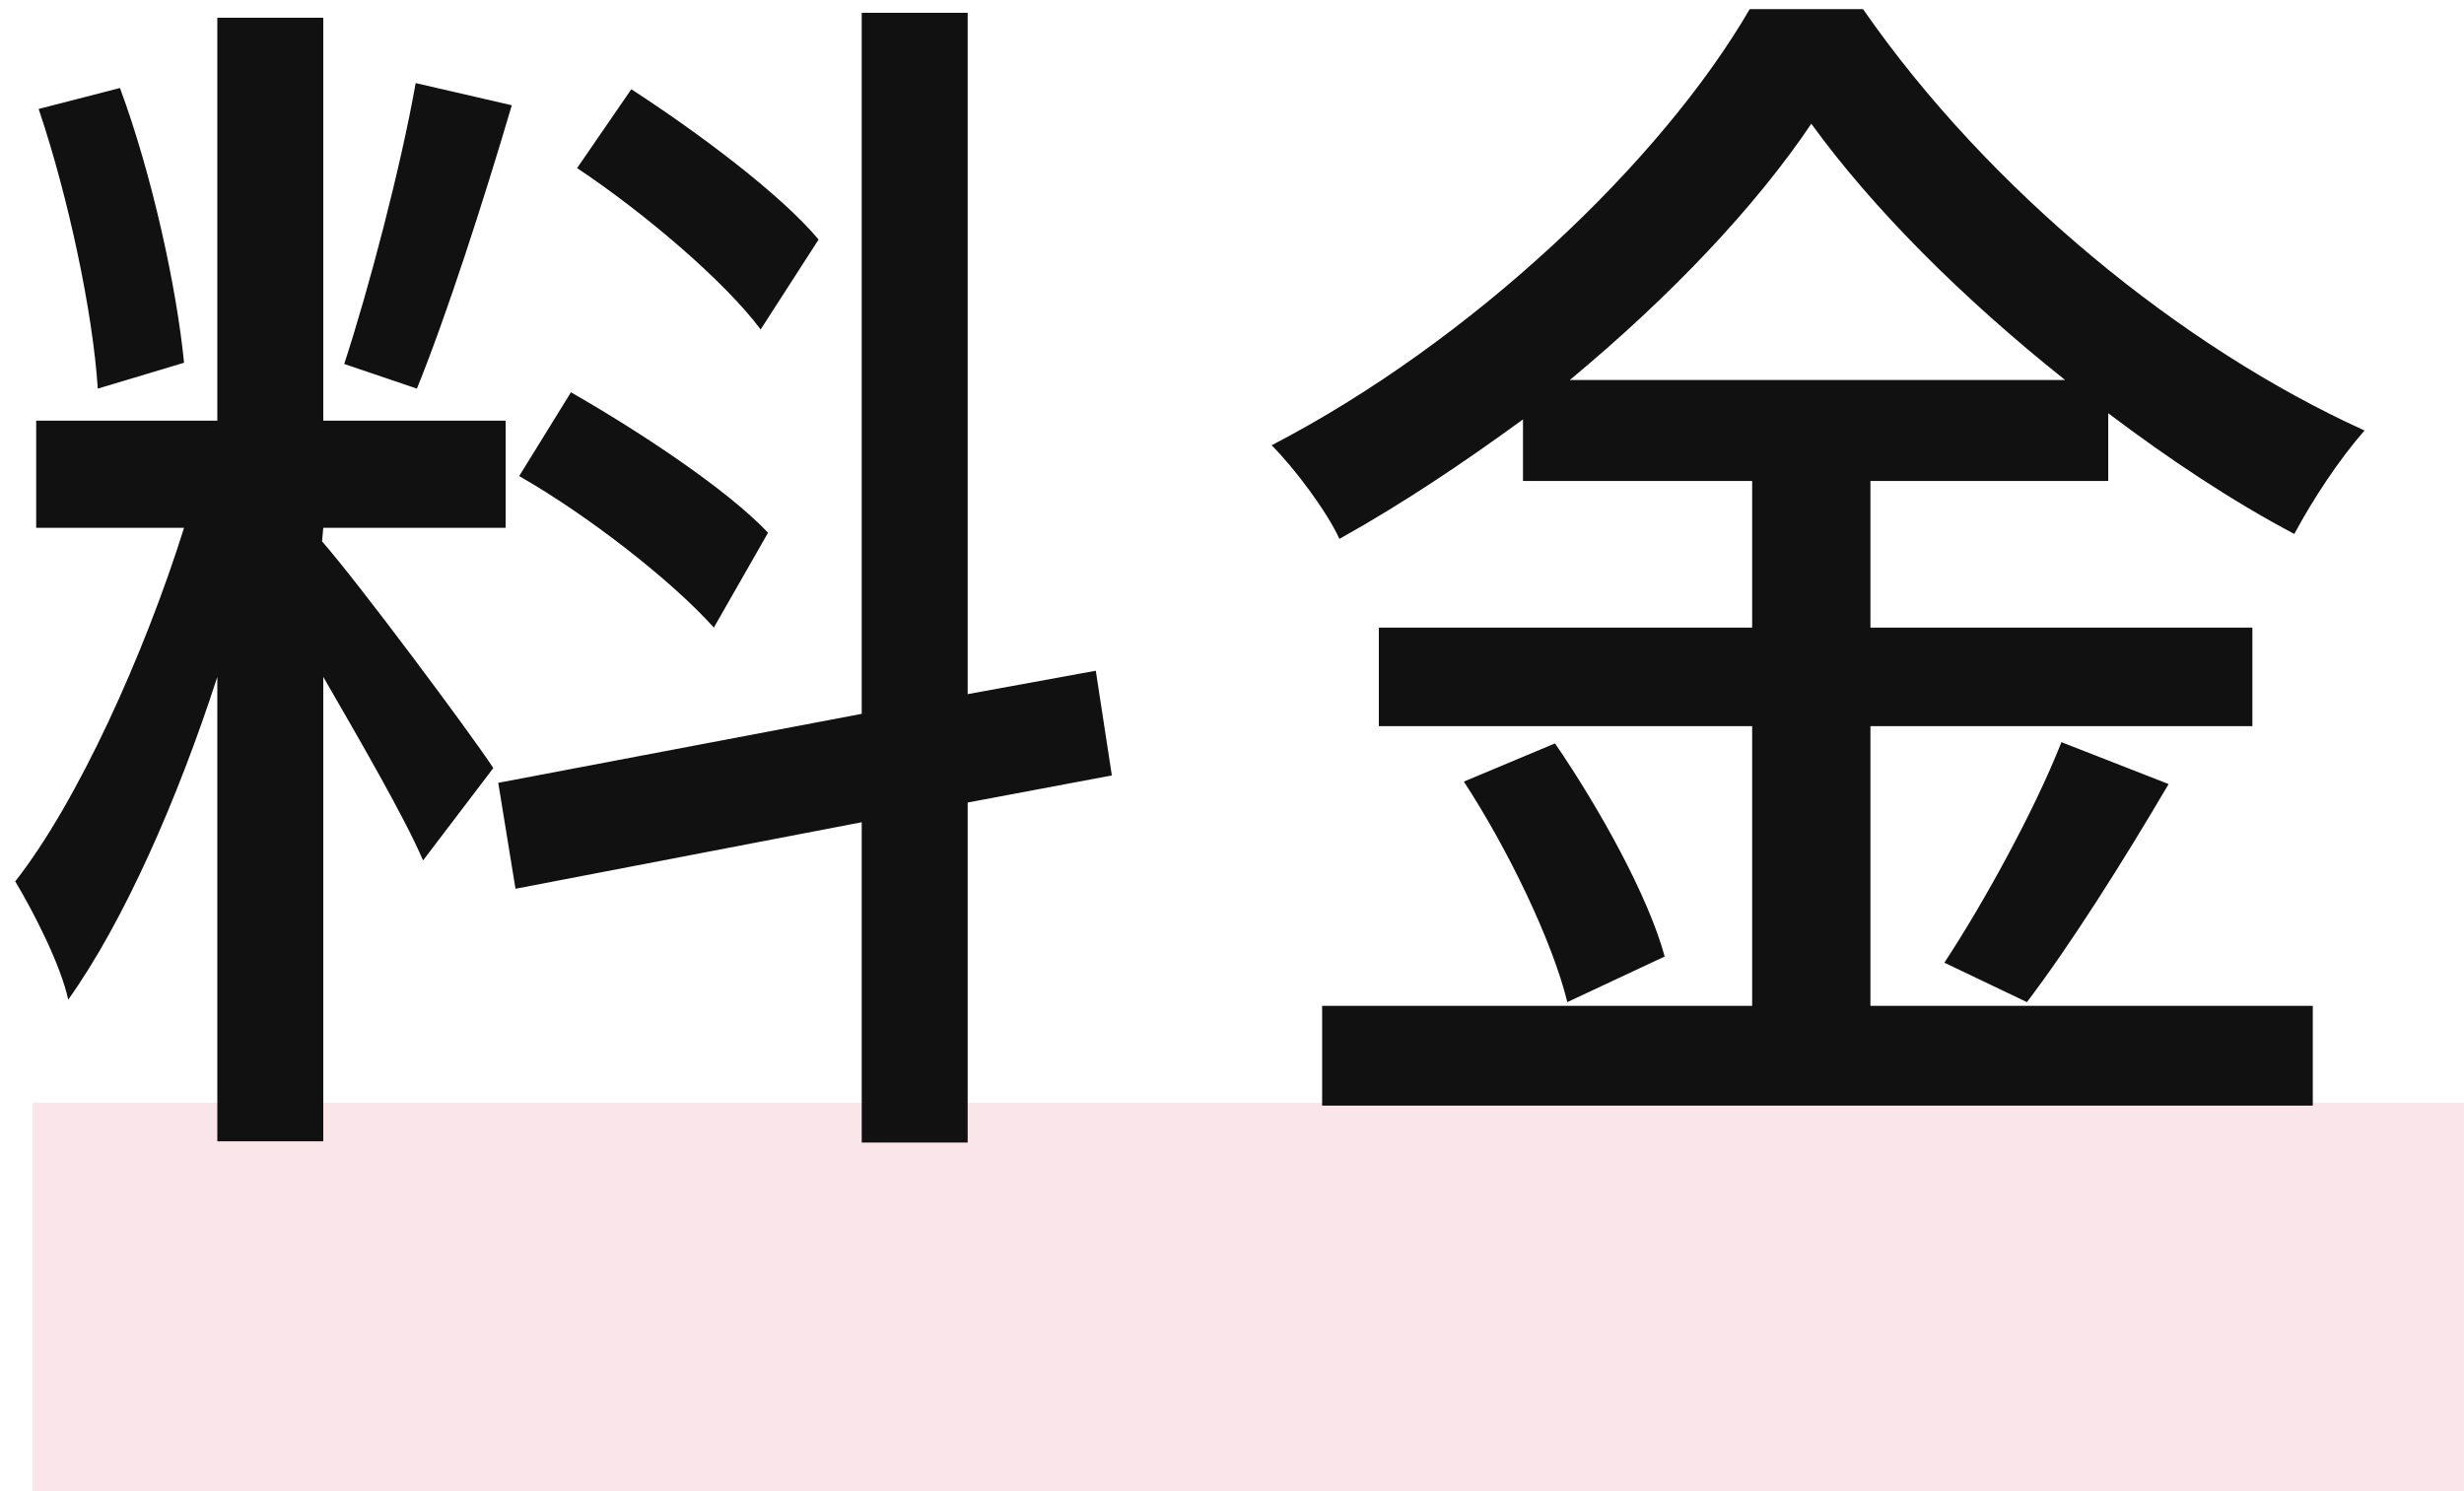
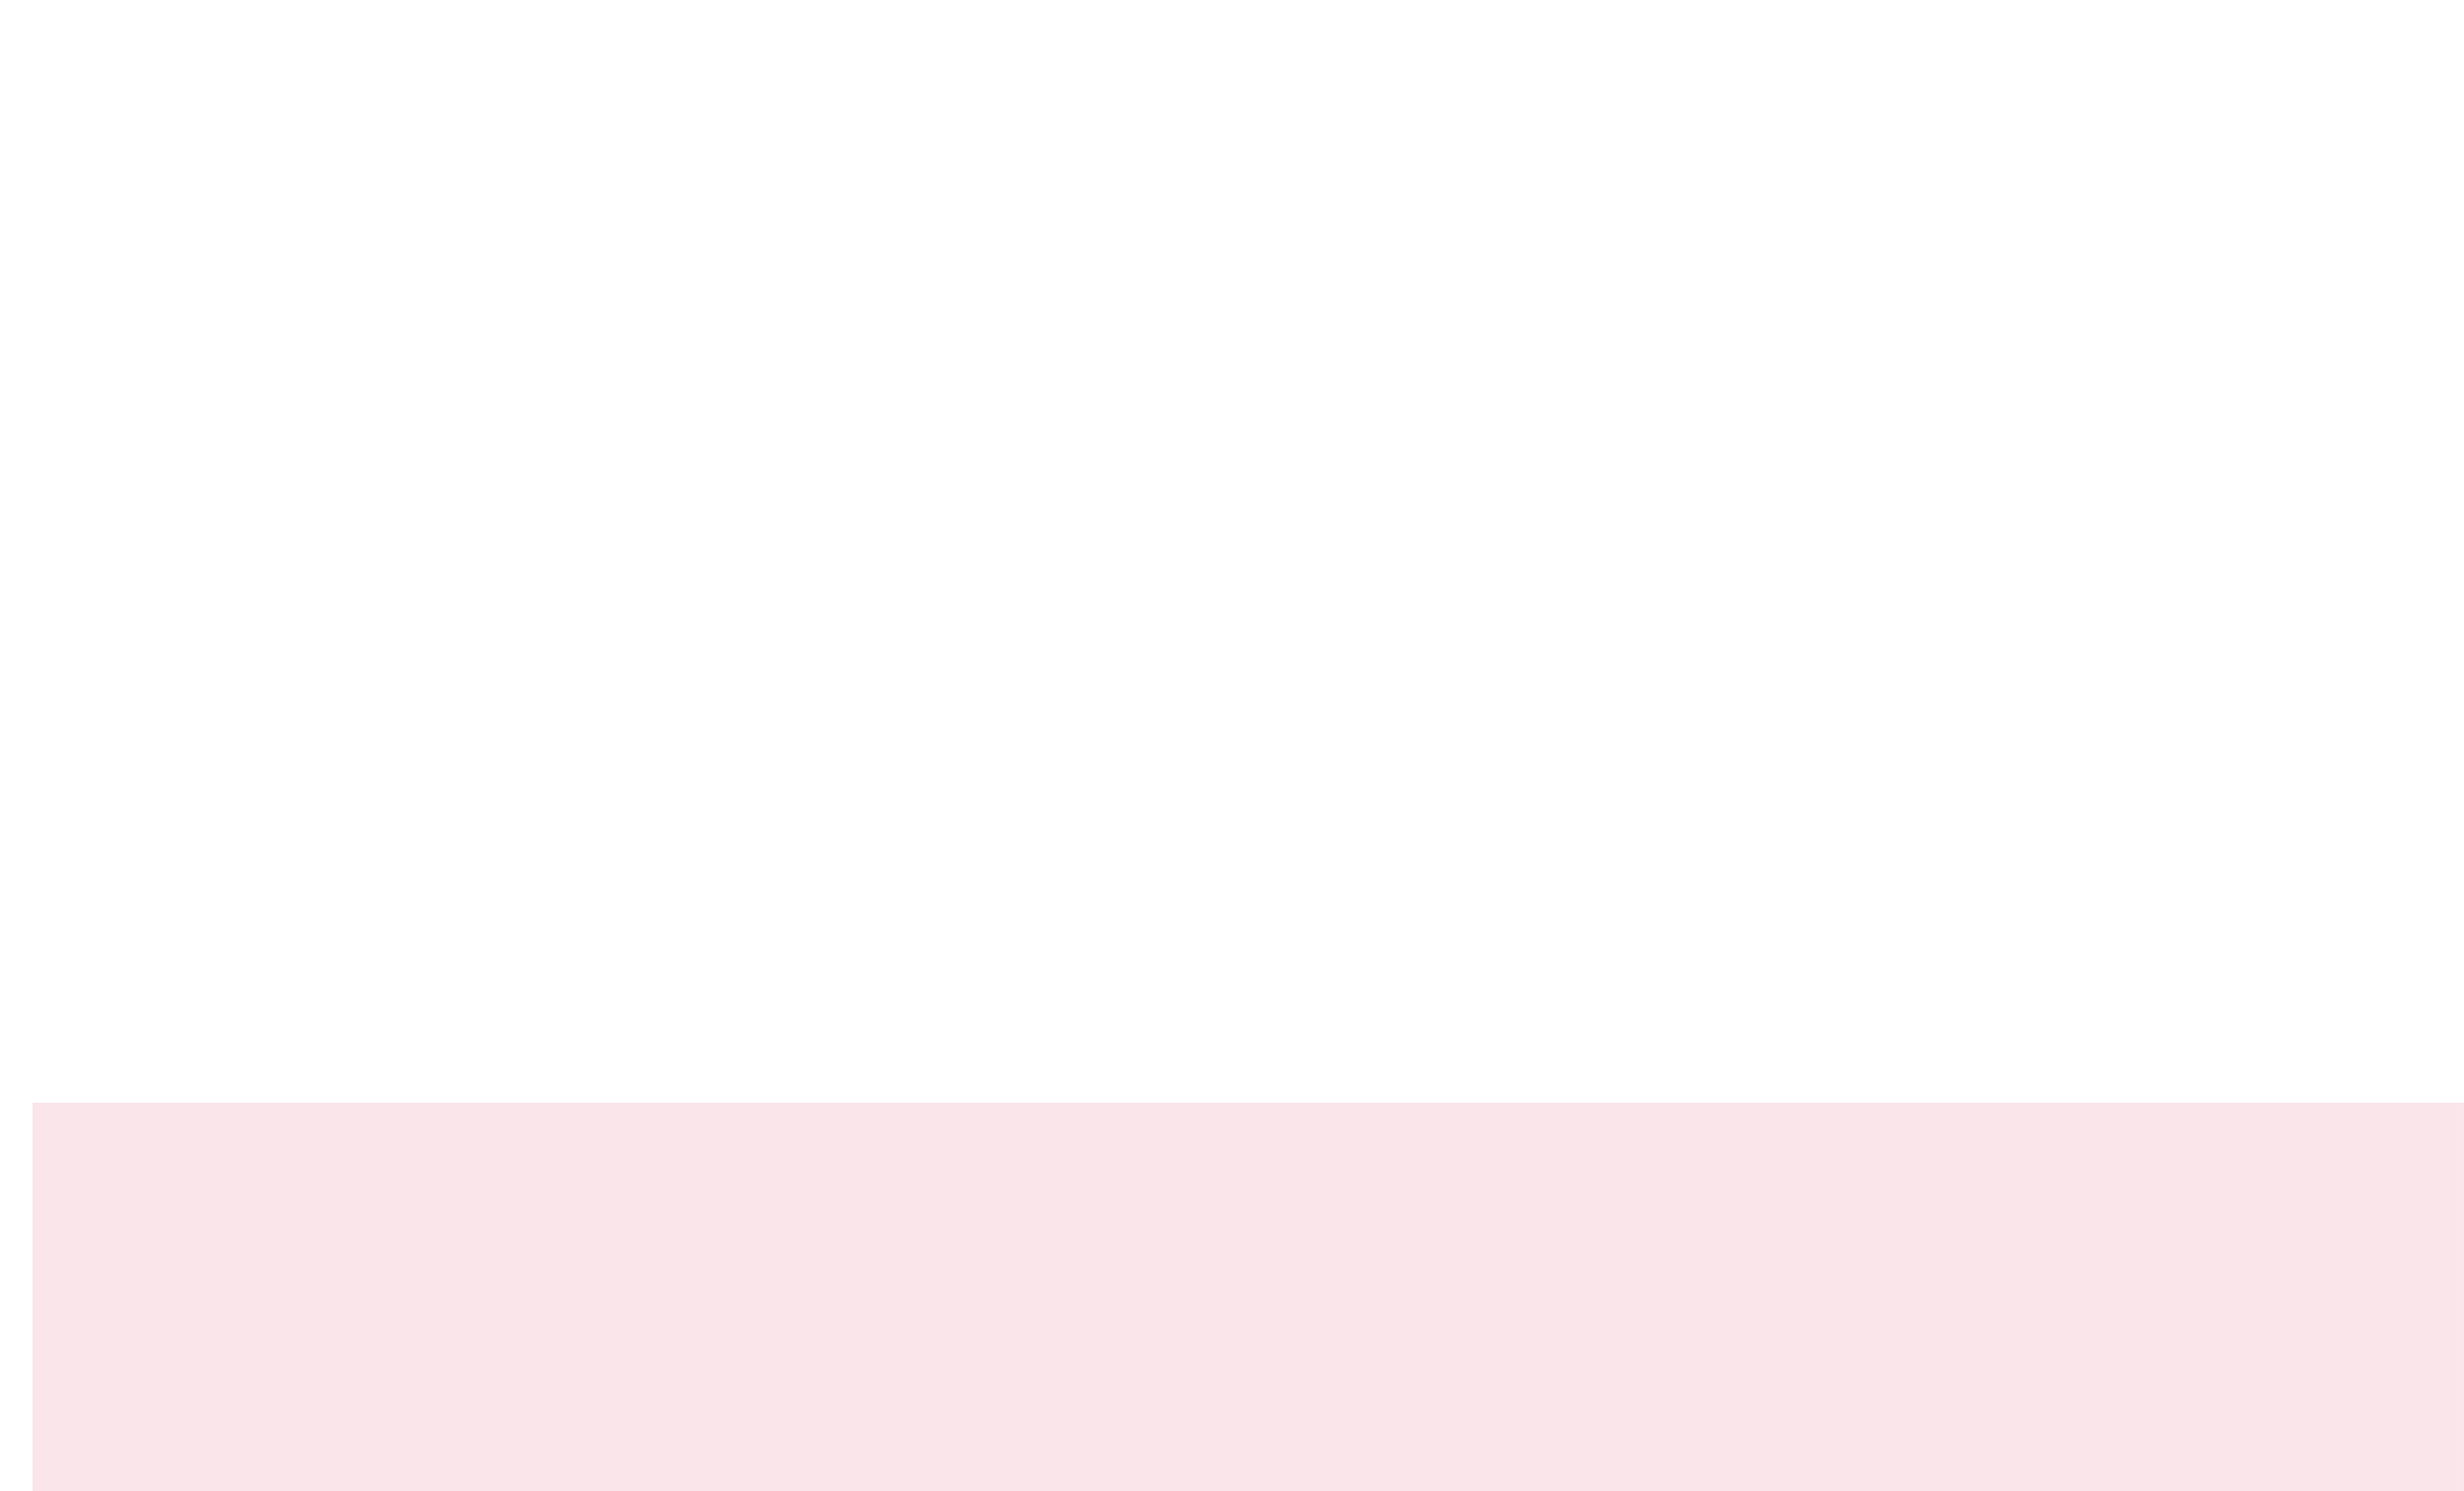
<svg xmlns="http://www.w3.org/2000/svg" width="76px" height="46px">
  <path fill-rule="evenodd" opacity="0.102" fill="rgb(204, 0, 51)" d="M1.003,34.016 L75.998,34.016 L75.998,46.016 L1.003,46.016 L1.003,34.016 Z" />
-   <path fill-rule="evenodd" fill="rgb(17, 17, 17)" d="M63.583,22.895 L66.889,24.187 C65.483,26.581 63.849,29.165 62.519,30.914 L59.972,29.697 C61.151,27.911 62.747,25.023 63.583,22.895 ZM48.343,30.914 C47.887,29.051 46.519,26.201 45.151,24.111 L47.963,22.933 C49.369,24.985 50.852,27.683 51.346,29.507 L48.343,30.914 ZM70.766,16.472 C68.827,15.446 66.889,14.154 65.027,12.748 L65.027,14.838 L57.692,14.838 L57.692,19.360 L69.473,19.360 L69.473,22.401 L57.692,22.401 L57.692,31.028 L71.336,31.028 L71.336,34.106 L40.780,34.106 L40.780,31.028 L54.044,31.028 L54.044,22.401 L42.529,22.401 L42.529,19.360 L54.044,19.360 L54.044,14.838 L46.975,14.838 L46.975,12.938 C45.151,14.268 43.289,15.522 41.313,16.624 C40.933,15.788 39.944,14.458 39.222,13.736 C45.379,10.543 51.232,4.995 53.968,0.282 L57.464,0.282 C61.341,5.869 67.307,10.733 72.932,13.280 C72.134,14.192 71.336,15.408 70.766,16.472 ZM55.868,3.817 C54.158,6.363 51.536,9.137 48.419,11.722 L63.697,11.722 C60.543,9.213 57.768,6.439 55.868,3.817 ZM29.847,35.246 L26.579,35.246 L26.579,25.365 L15.900,27.417 L15.368,24.149 L26.579,22.021 L26.579,0.396 L29.847,0.396 L29.847,21.413 L33.799,20.691 L34.294,23.921 L29.847,24.757 L29.847,35.246 ZM17.800,5.185 L19.472,2.753 C21.524,4.083 24.070,5.983 25.249,7.389 L23.462,10.163 C22.322,8.643 19.852,6.553 17.800,5.185 ZM22.018,19.360 C20.726,17.916 18.142,15.902 16.014,14.686 L17.610,12.102 C19.738,13.318 22.436,15.104 23.690,16.434 L22.018,19.360 ZM10.617,11.228 C11.377,8.909 12.365,5.147 12.821,2.563 L15.786,3.247 C14.912,6.211 13.771,9.745 12.859,11.988 L10.617,11.228 ZM15.596,16.282 L9.971,16.282 L9.933,16.700 C11.035,17.954 14.493,22.591 15.216,23.693 L13.049,26.543 C12.479,25.213 11.111,22.857 9.971,20.881 L9.971,35.208 L6.703,35.208 L6.703,20.881 C5.487,24.643 3.814,28.443 2.104,30.838 C1.876,29.773 1.040,28.139 0.470,27.189 C2.408,24.719 4.460,20.158 5.677,16.282 L1.116,16.282 L1.116,12.976 L6.703,12.976 L6.703,0.548 L9.971,0.548 L9.971,12.976 L15.596,12.976 L15.596,16.282 ZM1.192,3.361 L3.700,2.715 C4.688,5.375 5.449,8.871 5.677,11.190 L3.016,11.988 C2.864,9.631 2.104,6.059 1.192,3.361 Z" />
</svg>